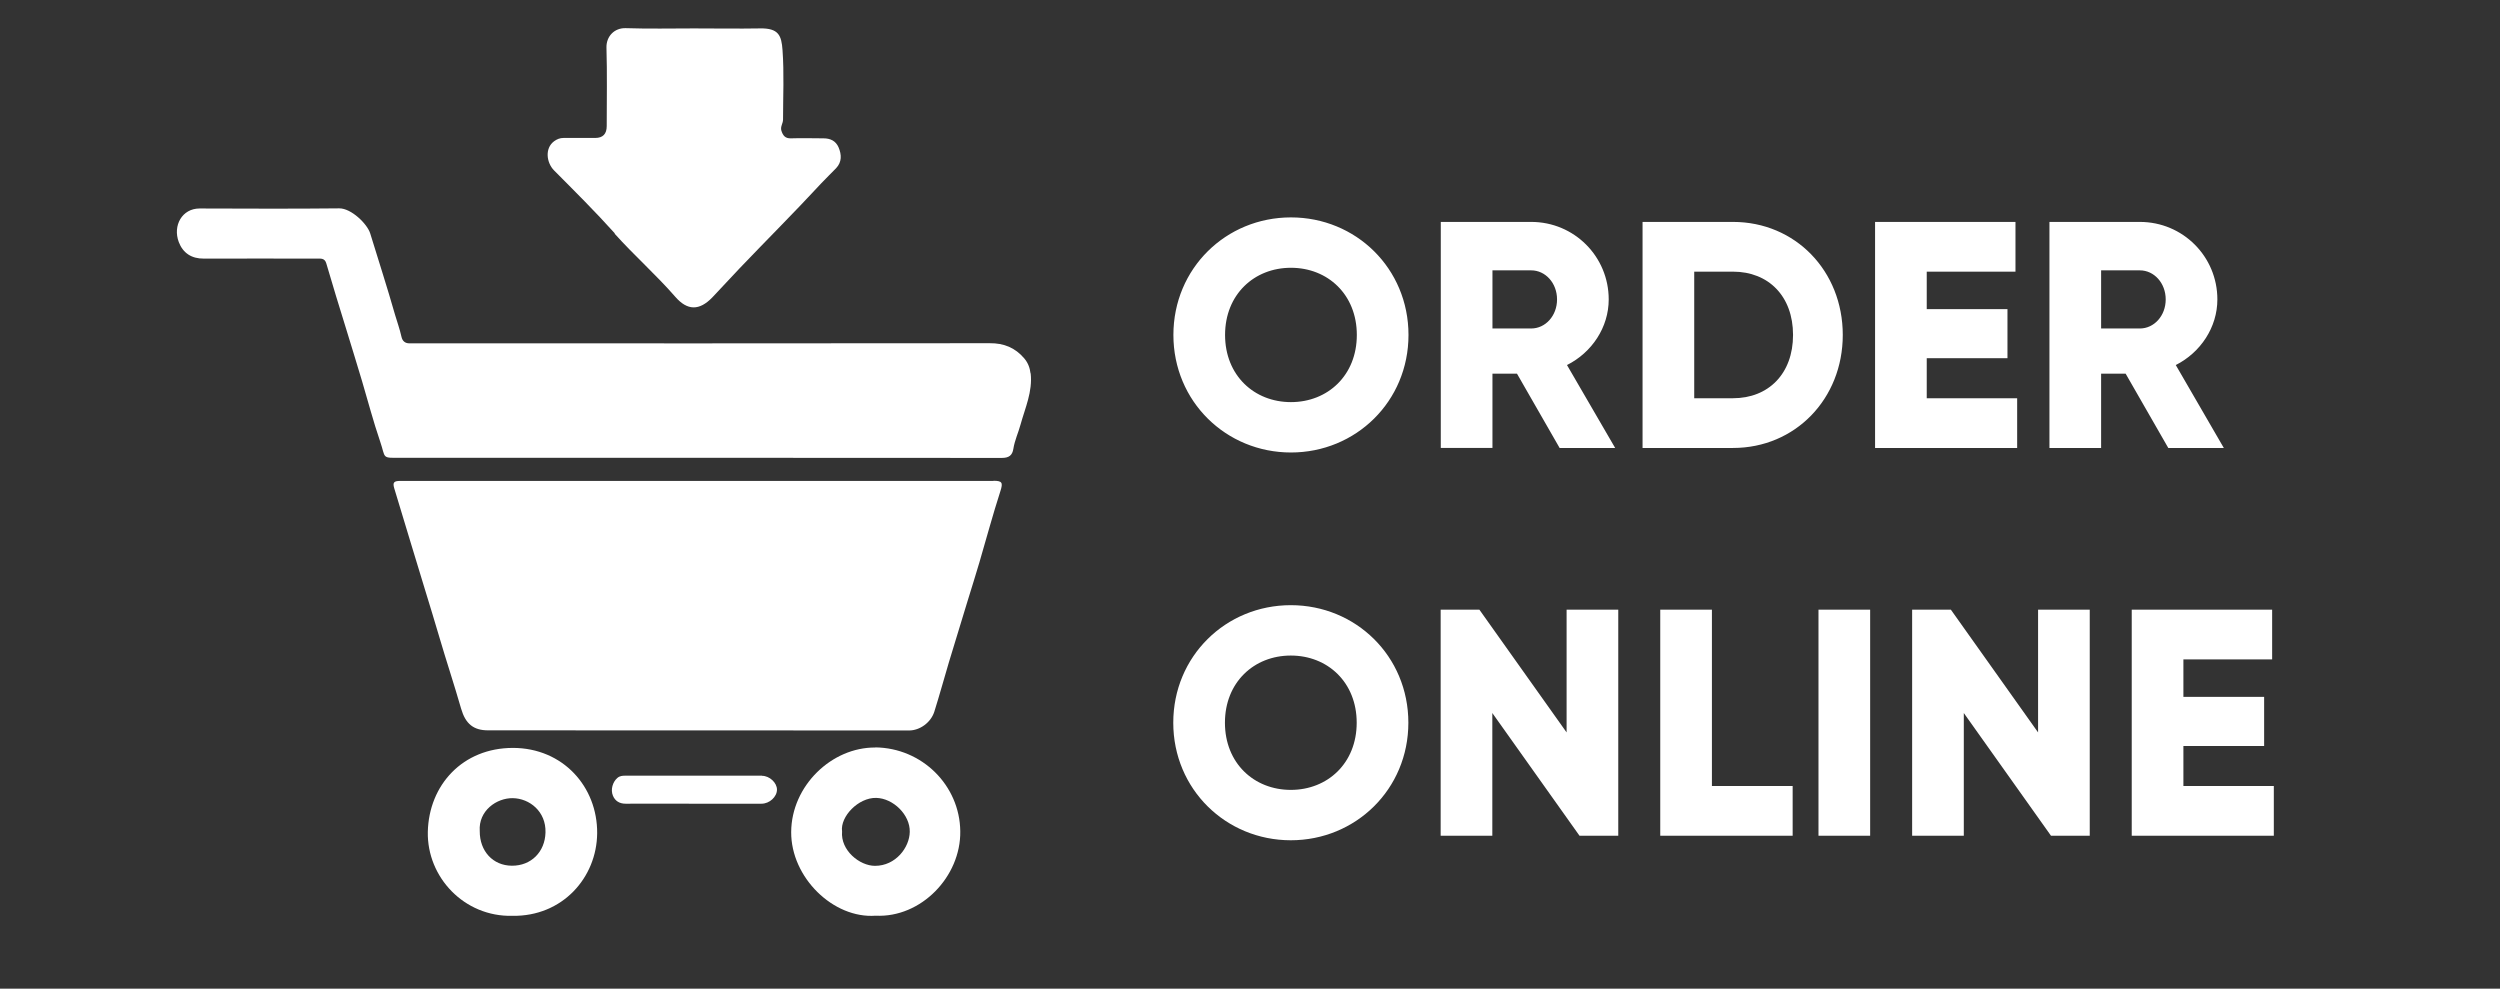
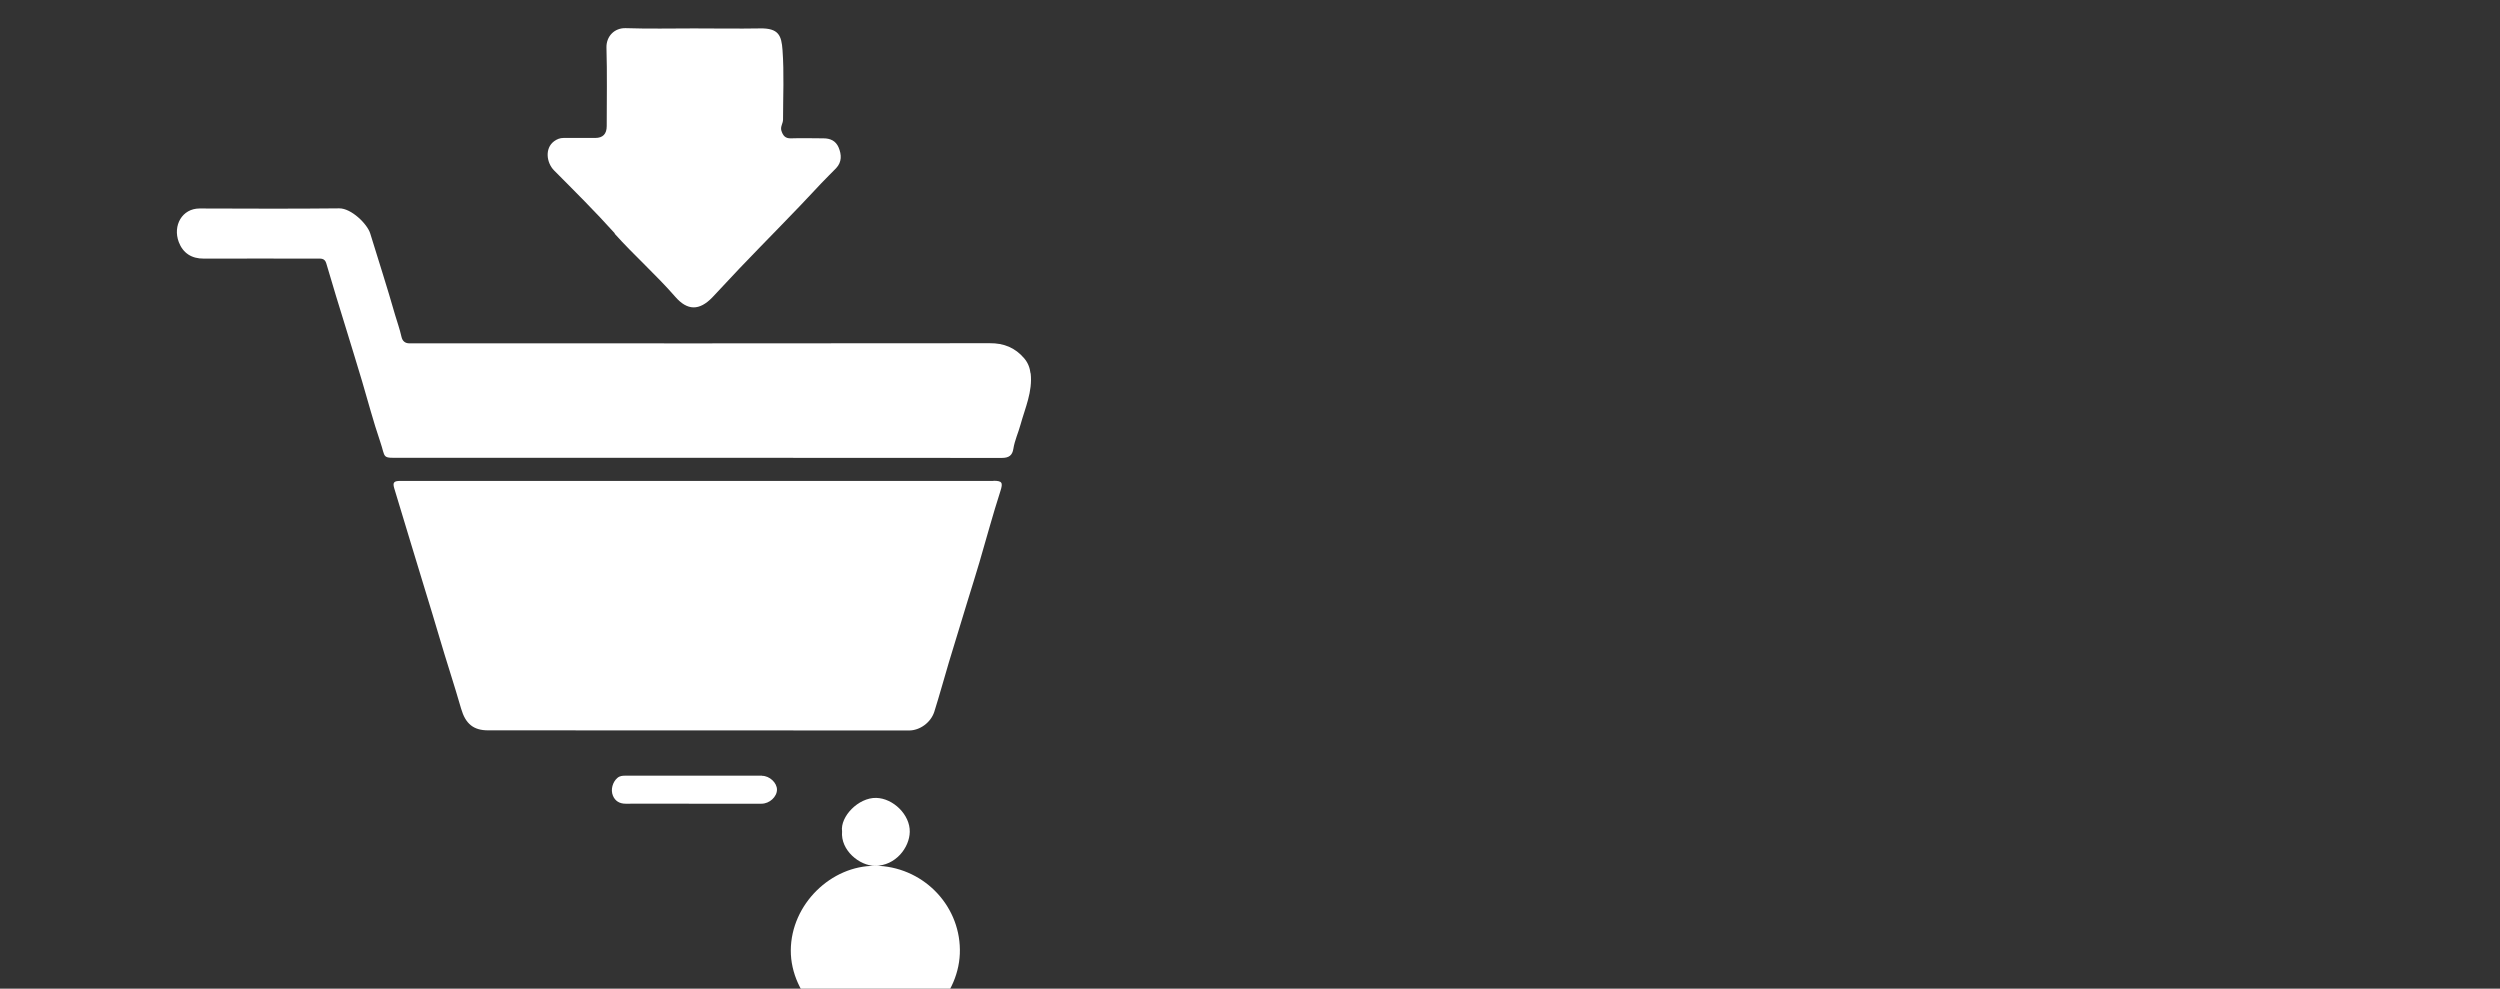
<svg xmlns="http://www.w3.org/2000/svg" id="Layer_1" viewBox="0 0 193.54 76.54">
  <rect x="0" y="0" width="193.54" height="76.54" fill="#333333" stroke="none" />
  <defs>
    <style>.cls-1{fill:#fff;stroke-width:0px;}</style>
  </defs>
  <path class="cls-1" d="m58.99,60.05c-3.53,0-7.05,0-10.58,0-.21,0-.42.01-.61.17-.36.3-.55.9-.35,1.38.17.41.51.62.98.62,1.75-.01,3.51,0,5.26,0,1.75,0,3.51,0,5.26,0,.63,0,1.2-.54,1.2-1.09,0-.53-.57-1.07-1.16-1.07" />
  <path class="cls-1" d="m47.59,18.1c1.51,1.68,3.21,3.18,4.69,4.88.94,1.08,1.86,1.08,2.86.05.71-.74,1.4-1.51,2.11-2.25,2.11-2.21,4.27-4.36,6.34-6.6.37-.4.77-.77,1.14-1.16.45-.48.43-1.04.19-1.61-.22-.51-.64-.7-1.17-.7-.83,0-1.67-.03-2.5,0-.47.02-.64-.22-.76-.6-.09-.31.13-.56.13-.85,0-1.79.09-3.59-.04-5.38-.08-1.13-.3-1.71-1.75-1.68-1.7.03-3.4,0-5.11,0s-3.52.04-5.27-.02c-.89-.03-1.52.64-1.5,1.5.06,2.03.02,4.06.02,6.08q0,.92-.89.92c-.82,0-1.63,0-2.45,0-.28,0-.51.09-.74.26-.73.55-.58,1.66,0,2.25,1.59,1.6,3.19,3.19,4.7,4.87" />
  <path class="cls-1" d="m76.9,37.23c-7.62.01-15.25,0-22.87,0h0c-5.98,0-11.95,0-17.93,0-1.7,0-3.41,0-5.11,0-.51,0-.6.13-.47.57.43,1.41.86,2.82,1.28,4.23.72,2.41,1.48,4.81,2.19,7.22.55,1.88,1.17,3.74,1.71,5.62.34,1.17.96,1.67,2.08,1.67,10.87,0,21.73,0,32.6.01.83,0,1.68-.61,1.95-1.45.4-1.27.75-2.55,1.13-3.83.48-1.6.97-3.19,1.46-4.79.3-.98.61-1.95.9-2.94.54-1.84,1.04-3.7,1.63-5.53.21-.65.13-.79-.54-.79" />
  <path class="cls-1" d="m79.78,28.91c-.05-.45-.21-.84-.49-1.17-.7-.82-1.57-1.18-2.67-1.17-14.72.02-29.44.01-44.17.01-.25,0-.51,0-.76,0-.33,0-.54-.18-.61-.51-.13-.58-.33-1.14-.5-1.71-.6-2.11-1.28-4.2-1.92-6.29-.23-.74-1.47-1.95-2.4-1.94-3.6.04-7.21.02-10.81.01-1.35,0-2.09,1.32-1.61,2.6.32.84.98,1.29,1.94,1.28,2.91-.01,5.83,0,8.75,0,.3,0,.61-.05.73.37.49,1.69,1.01,3.37,1.53,5.05.41,1.36.84,2.71,1.24,4.07.46,1.55.87,3.12,1.39,4.64.47,1.36.07,1.3,1.64,1.29,7.66,0,15.32,0,22.98,0,7.84,0,15.68,0,23.52.01.55,0,.81-.2.89-.7.1-.65.38-1.24.55-1.86.36-1.31.95-2.57.79-3.99" />
-   <path class="cls-1" d="m67.74,67.03c-1.2,0-2.68-1.21-2.55-2.66-.16-1.15,1.26-2.63,2.64-2.6,1.32.03,2.63,1.31,2.6,2.63-.02,1.21-1.09,2.63-2.69,2.63m.03-9.16c-3.38-.03-6.5,2.96-6.52,6.54-.02,3.52,3.26,6.72,6.54,6.48,3.52.17,6.6-3.03,6.55-6.54-.04-3.54-2.95-6.45-6.58-6.49" />
-   <path class="cls-1" d="m39.62,67.02c-1.46-.01-2.49-1.13-2.48-2.68-.11-1.58,1.31-2.57,2.56-2.55,1.29.02,2.58,1.03,2.53,2.66-.04,1.5-1.11,2.58-2.6,2.57m.08-9.12c-3.89,0-6.51,2.87-6.59,6.5-.07,3.5,2.81,6.59,6.55,6.5,3.87.06,6.53-2.96,6.56-6.39.03-3.6-2.65-6.61-6.53-6.61" />
-   <path class="cls-1" d="m169.03,60.85v-3.1h6.25v-3.8h-6.25v-2.9h6.87v-3.85h-10.87v17.5h11v-3.85h-7Zm-11.25-13.65v9.5l-6.75-9.5h-3v17.5h4v-9.5l6.75,9.5h3v-17.5h-4Zm-17,17.5h4v-17.5h-4v17.5Zm-8.25-3.85v-13.65h-4v17.5h10.25v-3.85h-6.25Zm-11.25-13.65v9.5l-6.75-9.5h-3v17.5h4v-9.5l6.75,9.5h3v-17.5h-4Zm-21.35,13.95c-2.85,0-5.1-2.07-5.1-5.2s2.25-5.2,5.1-5.2,5.1,2.07,5.1,5.2-2.25,5.2-5.1,5.2m0,3.9c5.02,0,9.1-3.95,9.1-9.1s-4.07-9.1-9.1-9.1-9.1,3.95-9.1,9.1,4.08,9.1,9.1,9.1" />
-   <path class="cls-1" d="m162.66,20.93h3c1.1,0,2,.98,2,2.25s-.9,2.25-2,2.25h-3v-4.5Zm5.2,13.75h4.3l-3.72-6.42c1.92-.97,3.22-2.92,3.22-5.08,0-3.32-2.67-6-6-6h-7v17.5h4v-5.75h1.9l3.3,5.75Zm-18.7-3.85v-3.1h6.25v-3.8h-6.25v-2.9h6.87v-3.85h-10.87v17.5h11v-3.85h-7Zm-15,0h-3v-9.8h3c2.75,0,4.65,1.9,4.65,4.9s-1.9,4.9-4.65,4.9m0-13.65h-7v17.5h7c4.82,0,8.5-3.8,8.5-8.75s-3.67-8.75-8.5-8.75m-18.62,3.75h3c1.1,0,2,.98,2,2.25s-.9,2.25-2,2.25h-3v-4.5Zm5.2,13.75h4.3l-3.73-6.42c1.93-.97,3.23-2.92,3.23-5.08,0-3.32-2.67-6-6-6h-7v17.5h4v-5.75h1.9l3.3,5.75Zm-20.8-3.55c-2.85,0-5.1-2.07-5.1-5.2s2.25-5.2,5.1-5.2,5.1,2.07,5.1,5.2-2.25,5.2-5.1,5.2m0,3.9c5.02,0,9.1-3.95,9.1-9.1s-4.07-9.1-9.1-9.1-9.1,3.95-9.1,9.1,4.08,9.1,9.1,9.1" />
+   <path class="cls-1" d="m67.74,67.03c-1.2,0-2.68-1.21-2.55-2.66-.16-1.15,1.26-2.63,2.64-2.6,1.32.03,2.63,1.31,2.6,2.63-.02,1.21-1.09,2.63-2.69,2.63c-3.38-.03-6.5,2.96-6.52,6.54-.02,3.52,3.26,6.72,6.54,6.48,3.52.17,6.6-3.03,6.55-6.54-.04-3.54-2.95-6.45-6.58-6.49" />
</svg>